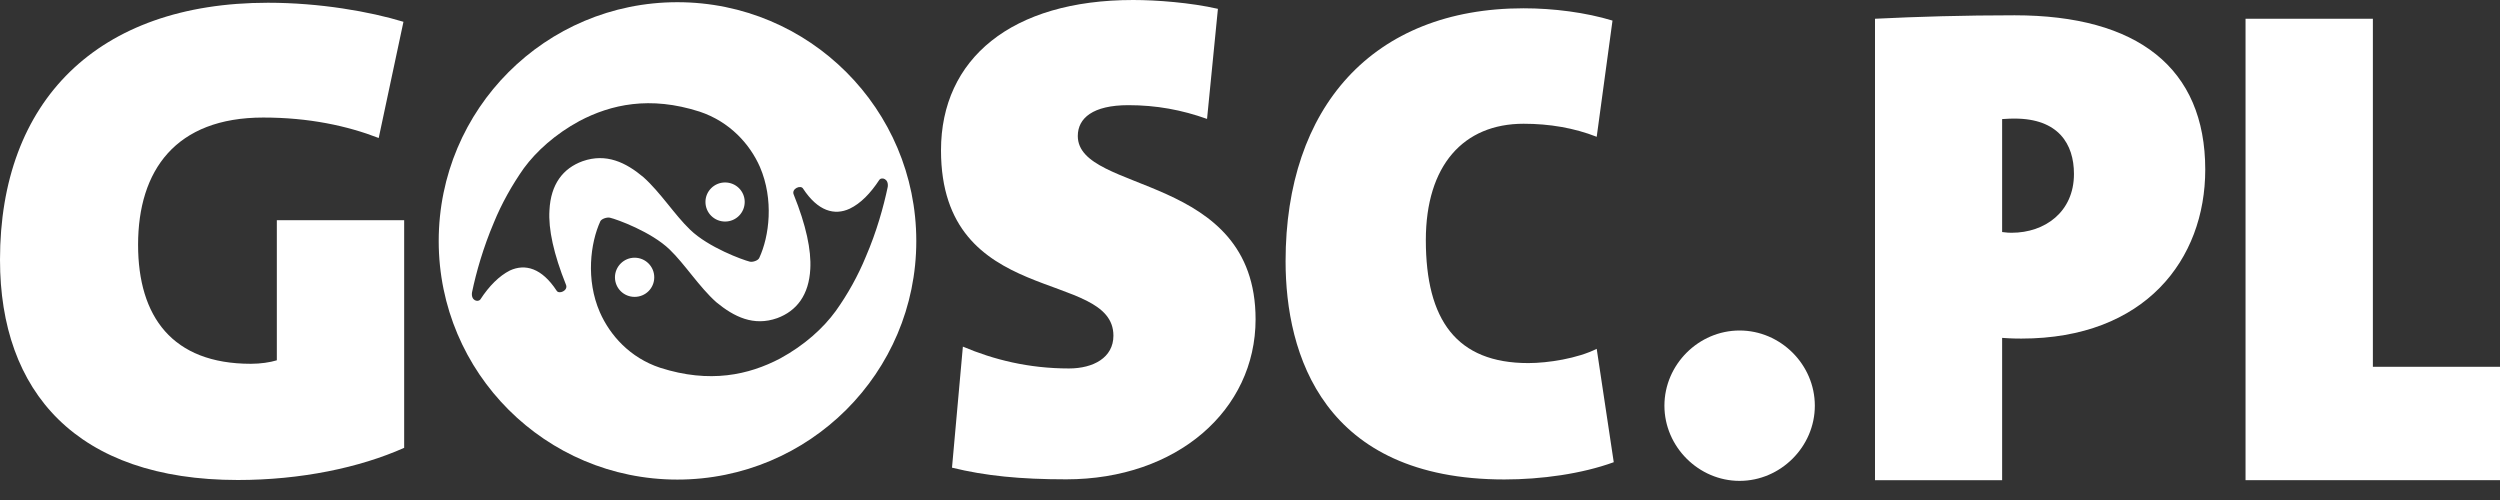
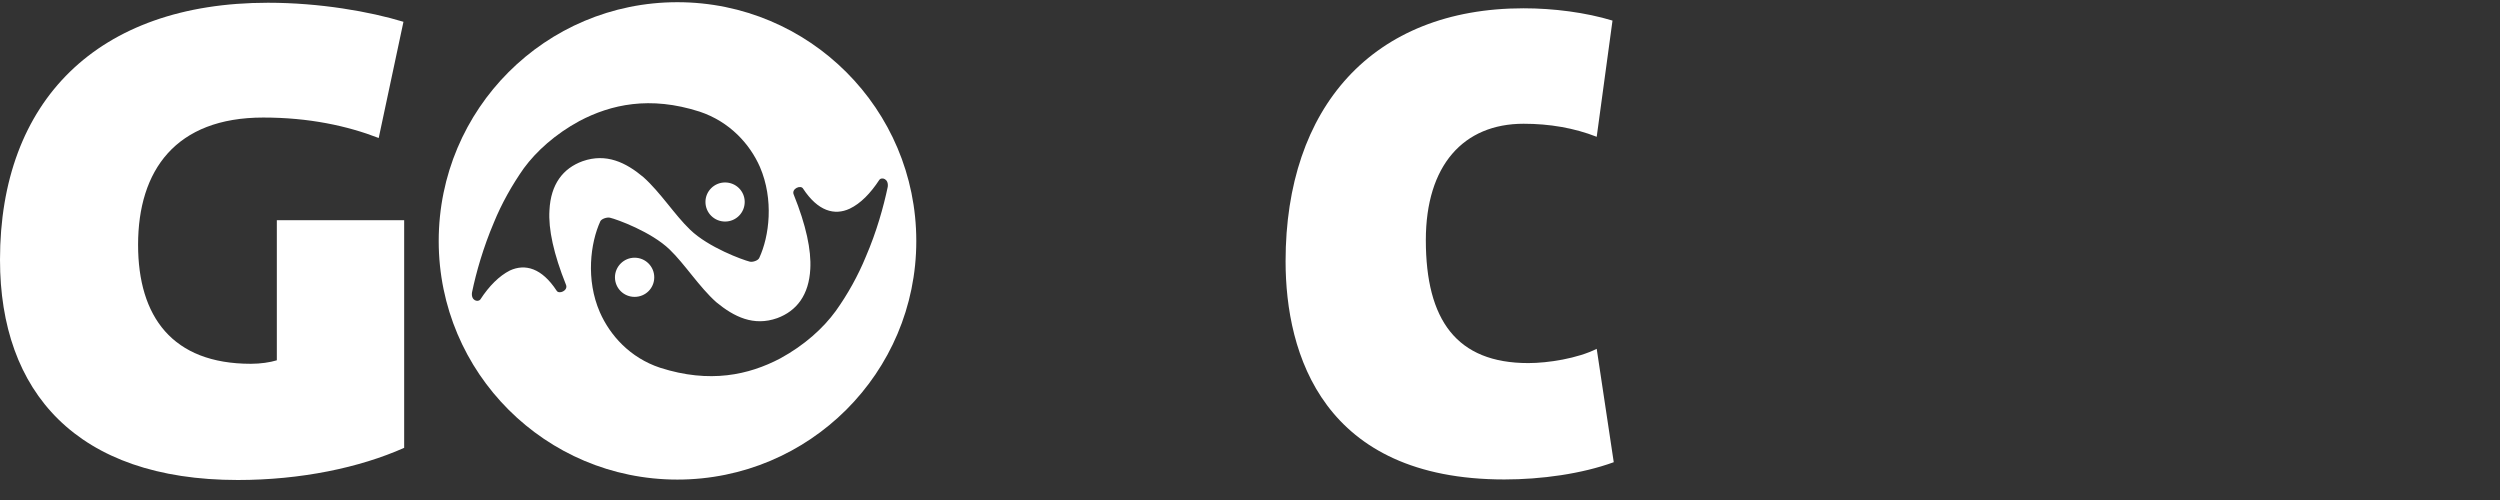
<svg xmlns="http://www.w3.org/2000/svg" width="60" height="12" viewBox="0 0 60 12" fill="none">
  <rect x="0" y="0" width="60" height="12" fill="#333333" stroke="none" />
  <path d="M5.71 11.52C1.836 11.52 0 9.403 0 6.235C0 2.429 2.331 0.066 6.432 0.066C7.679 0.066 8.876 0.278 9.683 0.523L9.089 3.312C8.334 3.02 7.417 2.821 6.318 2.821C4.216 2.821 3.314 4.088 3.314 5.875C3.314 7.597 4.134 8.731 6.02 8.731C6.252 8.731 6.482 8.697 6.644 8.647V5.285H9.7V10.748C8.633 11.224 7.219 11.52 5.71 11.52Z" fill="white" />
-   <path d="M25.589 11.504C24.488 11.504 23.651 11.421 22.848 11.224L23.109 8.319C23.848 8.631 24.683 8.843 25.655 8.843C26.244 8.843 26.722 8.581 26.722 8.056C26.722 6.447 22.584 7.403 22.584 3.608C22.584 1.412 24.275 0 27.196 0C27.753 0 28.575 0.062 29.23 0.212L28.969 2.854C28.362 2.637 27.753 2.524 27.08 2.524C26.228 2.524 25.867 2.837 25.867 3.263C25.867 4.658 30.134 4.134 30.134 7.664C30.133 9.843 28.246 11.504 25.589 11.504Z" fill="white" />
  <path d="M36.105 11.507C31.757 11.507 30.854 8.502 30.854 6.271C30.854 2.579 32.941 0.199 36.566 0.199C37.287 0.199 38.059 0.299 38.7 0.494L38.321 3.283C37.779 3.07 37.187 2.97 36.566 2.97C35.122 2.97 34.22 3.97 34.22 5.763C34.22 7.68 34.958 8.714 36.679 8.714C37.156 8.714 37.862 8.602 38.321 8.372L38.73 11.093C37.961 11.373 36.992 11.507 36.105 11.507Z" fill="white" />
-   <path d="M41.75 7.932C40.767 7.932 39.946 8.749 39.946 9.737C39.946 10.721 40.767 11.541 41.75 11.541C42.734 11.541 43.556 10.721 43.556 9.737C43.556 8.749 42.734 7.932 41.75 7.932Z" fill="white" />
-   <path d="M48.35 0.367C47.134 0.367 46.017 0.4 45 0.45V11.524H48.051V8.109C48.266 8.126 48.446 8.126 48.513 8.126C51.484 8.126 52.926 6.226 52.926 4.071C52.926 1.629 51.3 0.367 48.35 0.367ZM48.283 5.586C48.233 5.586 48.166 5.586 48.051 5.569V2.858C48.183 2.847 48.3 2.846 48.35 2.846C49.398 2.846 49.775 3.452 49.775 4.175C49.775 5.092 49.07 5.586 48.283 5.586Z" fill="white" />
-   <path d="M53.893 0.45V11.524H60V8.803H56.949V0.45H53.893Z" fill="white" />
  <path d="M15.702 6.655C15.702 6.918 15.492 7.125 15.23 7.125C14.972 7.125 14.759 6.919 14.759 6.655C14.759 6.397 14.972 6.185 15.23 6.185C15.492 6.185 15.702 6.396 15.702 6.655ZM21.107 4.312C20.892 4.641 20.654 4.884 20.394 5.008C20.027 5.179 19.63 5.068 19.275 4.529C19.22 4.429 18.991 4.529 19.048 4.667C19.347 5.407 19.473 6.005 19.447 6.455C19.415 7.08 19.12 7.463 18.654 7.635C18.087 7.836 17.62 7.606 17.19 7.252C16.779 6.885 16.439 6.342 16.071 5.988C15.631 5.563 14.805 5.263 14.639 5.225C14.566 5.208 14.439 5.252 14.409 5.308C14.169 5.83 14.056 6.713 14.396 7.492C14.639 8.047 15.119 8.586 15.843 8.826C17.037 9.209 17.974 8.997 18.724 8.603C19.307 8.286 19.758 7.876 20.058 7.464C20.341 7.069 20.595 6.614 20.781 6.158C21.038 5.563 21.204 4.968 21.306 4.484C21.332 4.288 21.161 4.246 21.107 4.312ZM16.931 4.846C16.931 4.588 17.143 4.379 17.402 4.379C17.662 4.379 17.873 4.587 17.873 4.846C17.873 5.107 17.663 5.317 17.402 5.317C17.142 5.317 16.931 5.108 16.931 4.846ZM11.527 7.189C11.739 6.863 11.981 6.622 12.237 6.492C12.606 6.322 13.004 6.435 13.358 6.975C13.413 7.072 13.641 6.975 13.584 6.835C13.288 6.097 13.158 5.501 13.187 5.046C13.217 4.421 13.513 4.038 13.984 3.868C14.548 3.671 15.018 3.896 15.441 4.251C15.855 4.621 16.192 5.158 16.563 5.513C17.002 5.938 17.826 6.238 17.997 6.28C18.069 6.296 18.195 6.252 18.222 6.191C18.464 5.671 18.575 4.791 18.239 4.008C17.997 3.457 17.514 2.92 16.79 2.679C15.596 2.296 14.661 2.507 13.907 2.904C13.329 3.217 12.873 3.629 12.573 4.037C12.29 4.438 12.036 4.891 11.853 5.341C11.599 5.938 11.428 6.535 11.328 7.019C11.3 7.218 11.471 7.258 11.527 7.189ZM10.529 5.785C10.529 2.617 13.091 0.053 16.257 0.053C19.423 0.053 21.991 2.617 21.991 5.785C21.991 8.947 19.423 11.51 16.257 11.51C13.091 11.51 10.529 8.947 10.529 5.785Z" fill="white" />
</svg>